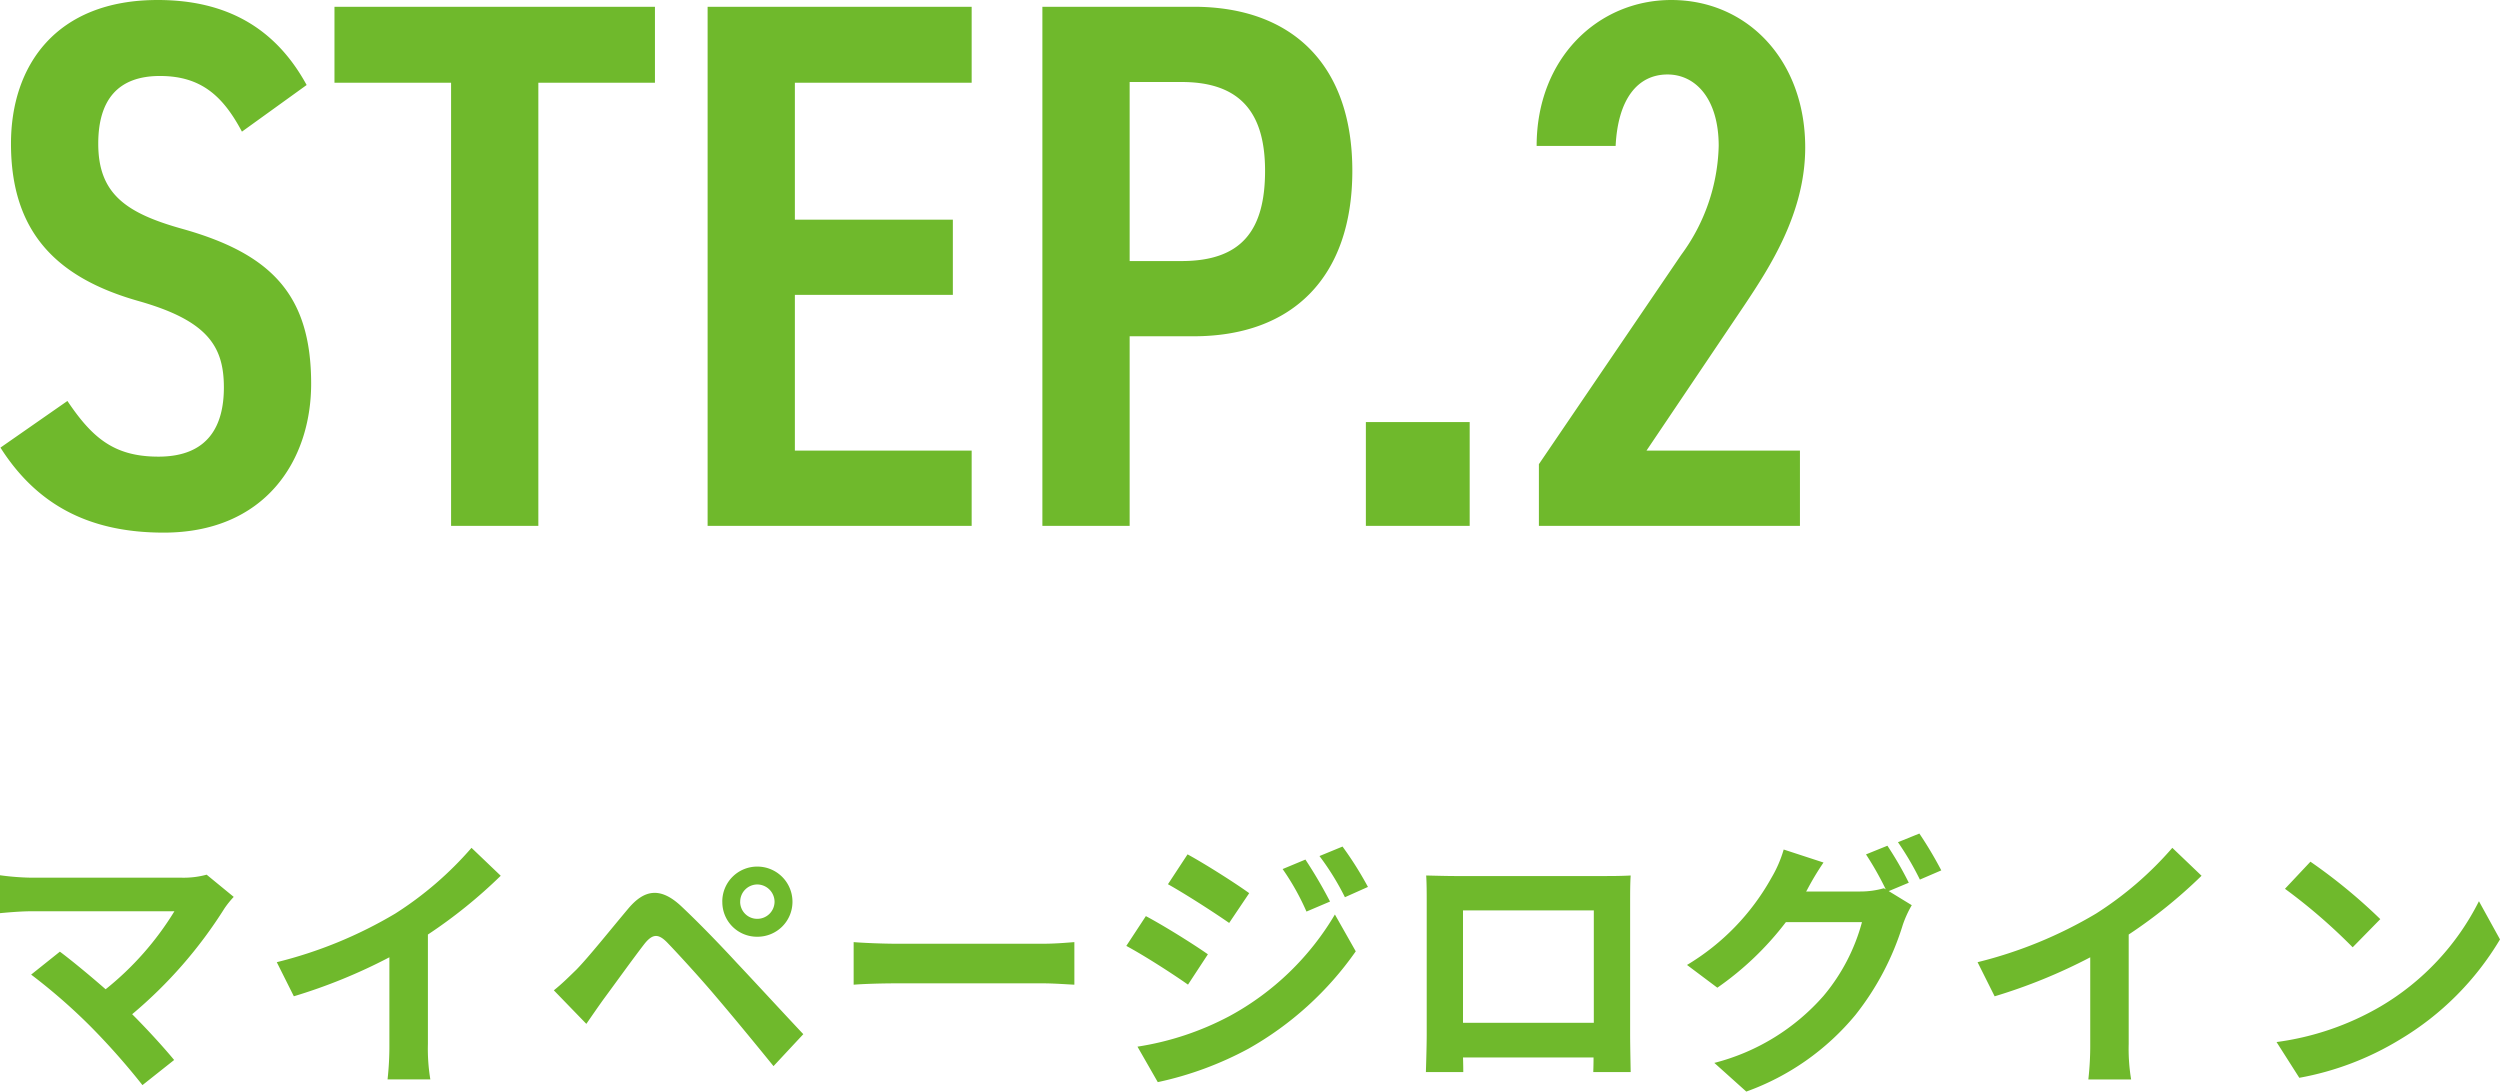
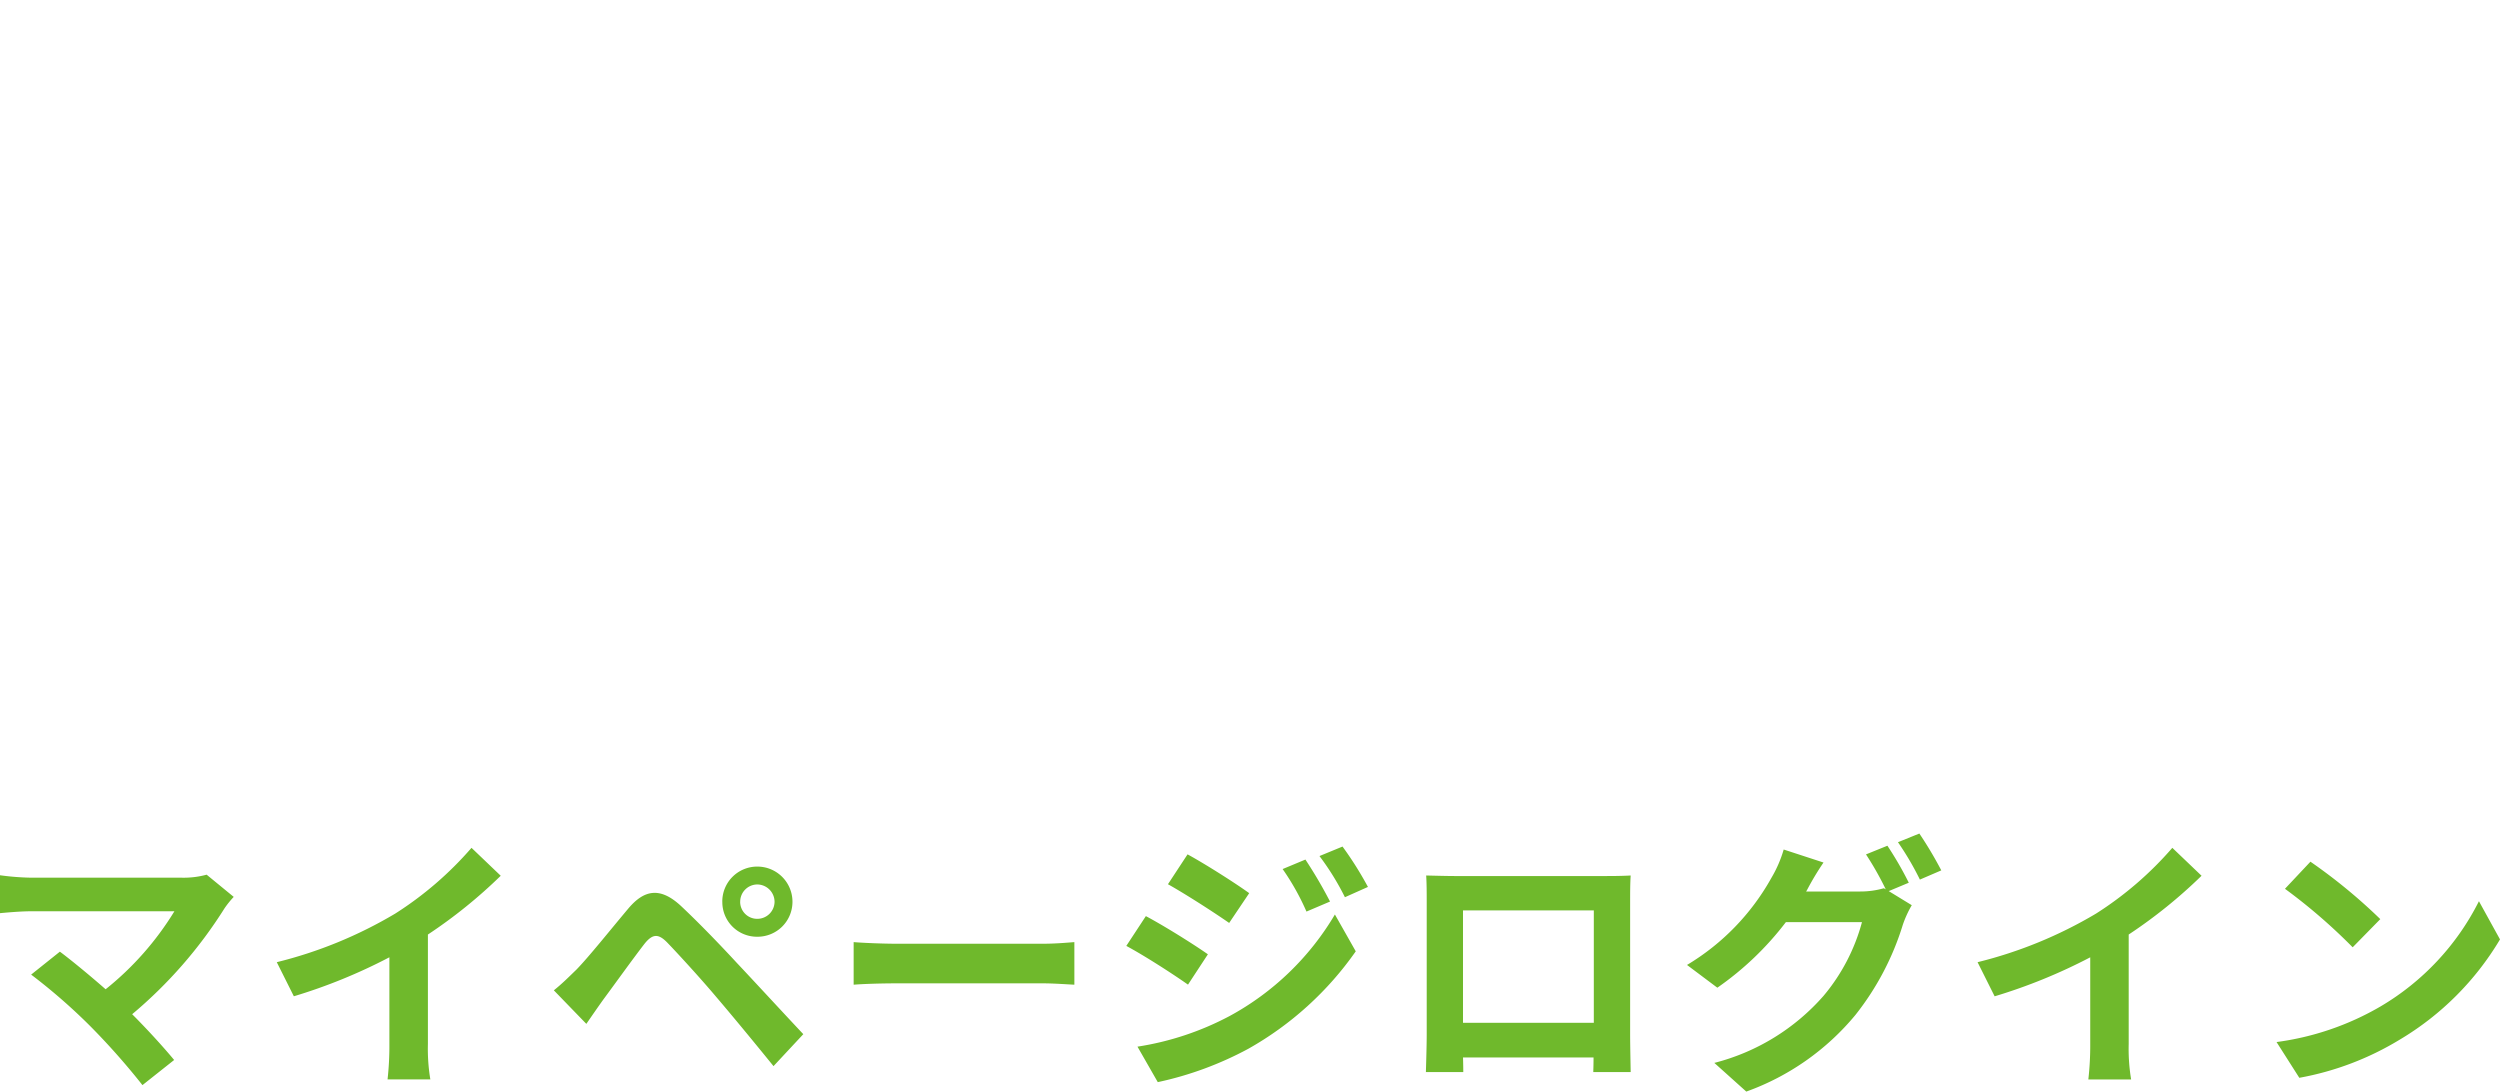
<svg xmlns="http://www.w3.org/2000/svg" width="166.158" height="72.552" viewBox="0 0 166.158 72.552">
  <g id="グループ_2680" data-name="グループ 2680" transform="translate(167.38 -37.05)">
-     <path id="パス_808" data-name="パス 808" d="M22-29.3c-2.1-3.85-5.4-5.65-9.9-5.65-6.75,0-9.75,4.35-9.75,9.55,0,5.85,3,8.9,8.45,10.45,4.6,1.3,5.7,3,5.7,5.75,0,2.5-1,4.6-4.35,4.6C9.2-4.6,7.75-5.85,6.1-8.3L1.65-5.2C4.1-1.35,7.6.45,12.5.45c6.7,0,9.8-4.75,9.8-9.9,0-5.95-2.7-8.65-8.6-10.3C9.95-20.8,8.15-22.1,8.15-25.4c0-2.9,1.3-4.5,4.1-4.5,2.75,0,4.2,1.35,5.45,3.7Zm1.85-5.2v5.05H31.6V0h5.8V-29.45h7.75V-34.5Zm24.8,0V0H66.2V-5H54.45V-15.35h10.5v-5H54.45v-9.1H66.2V-34.5Zm32.3,21.9c6.55,0,10.55-3.9,10.55-11S87.45-34.5,80.95-34.5H70.9V0h5.8V-12.6Zm-4.25-5V-29.5h3.45c4,0,5.55,2.15,5.55,5.9,0,3.95-1.55,6-5.55,6ZM99.3-6.9H92.4V0h6.9ZM121.25-5h-10.2l6.5-9.65c1.7-2.55,4.05-6.15,4.05-10.5,0-5.8-3.85-9.8-8.9-9.8-4.85,0-8.95,3.85-8.95,9.7H109c.15-3.1,1.45-4.75,3.45-4.75,1.85,0,3.4,1.6,3.4,4.75a12.685,12.685,0,0,1-2.5,7.25L103.9-4.1V0h17.35Z" transform="translate(-169 72)" fill="#6fb92c" />
    <path id="パス_809" data-name="パス 809" d="M17.154-11.34l-1.8-1.476a5.814,5.814,0,0,1-1.674.2H3.69a17.283,17.283,0,0,1-2.07-.162v2.52c.378-.036,1.35-.126,2.07-.126h9.522A19.977,19.977,0,0,1,8.64-5.2C7.506-6.192,6.318-7.164,5.6-7.7L3.69-6.174A38.289,38.289,0,0,1,7.65-2.718,46.905,46.905,0,0,1,11.088,1.17L13.194-.5c-.7-.846-1.764-2.016-2.79-3.042a29.989,29.989,0,0,0,6.138-7.038A6.276,6.276,0,0,1,17.154-11.34ZM20.016-7,21.15-4.734A36.068,36.068,0,0,0,27.5-7.326v5.76A20.158,20.158,0,0,1,27.378.792h2.844a12.375,12.375,0,0,1-.162-2.358V-8.838A33.016,33.016,0,0,0,34.9-12.744L32.958-14.6a23.076,23.076,0,0,1-5.076,4.374A28.944,28.944,0,0,1,20.016-7Zm30.8-4.014a1.145,1.145,0,0,1,1.134-1.152A1.16,1.16,0,0,1,53.1-11.016a1.145,1.145,0,0,1-1.152,1.134A1.129,1.129,0,0,1,50.814-11.016Zm-1.188,0a2.3,2.3,0,0,0,2.322,2.322,2.32,2.32,0,0,0,2.34-2.322,2.335,2.335,0,0,0-2.34-2.34A2.32,2.32,0,0,0,49.626-11.016ZM38.43-5.13,40.59-2.9c.324-.468.756-1.1,1.17-1.674.72-.972,2-2.754,2.7-3.654.522-.648.9-.684,1.476-.108.648.666,2.25,2.412,3.294,3.654,1.062,1.242,2.592,3.1,3.8,4.59l1.98-2.124C53.622-3.69,51.786-5.688,50.58-6.966c-1.08-1.17-2.466-2.61-3.672-3.744-1.4-1.314-2.466-1.116-3.528.144C42.138-9.09,40.734-7.326,39.924-6.5,39.366-5.958,38.97-5.562,38.43-5.13Zm19.926-3.2v2.826c.666-.054,1.872-.09,2.9-.09H70.92c.756,0,1.674.072,2.106.09V-8.334c-.468.036-1.26.108-2.106.108H61.254C60.318-8.226,59-8.28,58.356-8.334Zm30.024-5.49-1.512.63a16.258,16.258,0,0,1,1.584,2.826l1.566-.666A30.61,30.61,0,0,0,88.38-13.824Zm2.466-.864-1.53.63a17.3,17.3,0,0,1,1.692,2.736l1.53-.684A23.147,23.147,0,0,0,90.846-14.688Zm-10.3.522-1.3,1.98c1.188.666,3.06,1.872,4.068,2.574l1.332-1.98C83.718-12.258,81.738-13.518,80.55-14.166ZM77.22-1.386,78.57.972a22.638,22.638,0,0,0,6.012-2.214,21.713,21.713,0,0,0,7.146-6.48L90.342-10.17a18.222,18.222,0,0,1-7,6.75A19.3,19.3,0,0,1,77.22-1.386Zm.558-8.676-1.3,1.98c1.206.648,3.078,1.854,4.1,2.574L81.9-7.524C80.982-8.172,79-9.414,77.778-10.062Zm18.63-2.7c.036.5.036,1.242.036,1.746v8.8c0,.864-.054,2.43-.054,2.52h2.484c0-.054,0-.468-.018-.972h8.676c0,.522-.018.936-.018.972H110c0-.072-.036-1.8-.036-2.5v-8.82c0-.54,0-1.206.036-1.746-.648.036-1.332.036-1.782.036h-9.9C97.83-12.726,97.146-12.744,96.408-12.762Zm2.448,2.322h8.694v7.47H98.856Zm28.206-4.3-1.422.576a20.873,20.873,0,0,1,1.314,2.322l-.126-.072a5.67,5.67,0,0,1-1.566.216h-3.6c.018-.036.036-.054.054-.09a18.674,18.674,0,0,1,1.1-1.836l-2.646-.864a8.145,8.145,0,0,1-.81,1.872,15.567,15.567,0,0,1-5.616,5.8l2.016,1.512a20.225,20.225,0,0,0,4.554-4.356h5.058a12.733,12.733,0,0,1-2.556,4.9A14.4,14.4,0,0,1,115.56-.306L117.684,1.6a16.765,16.765,0,0,0,7.254-5.094,18.275,18.275,0,0,0,3.15-5.994,7.206,7.206,0,0,1,.594-1.3l-1.53-.936,1.332-.558A22.879,22.879,0,0,0,127.062-14.742Zm2.124-.81-1.422.576a19.084,19.084,0,0,1,1.458,2.484l1.422-.612A25.7,25.7,0,0,0,129.186-15.552ZM133.056-7l1.134,2.268a36.068,36.068,0,0,0,6.354-2.592v5.76a20.157,20.157,0,0,1-.126,2.358h2.844a12.374,12.374,0,0,1-.162-2.358V-8.838a33.016,33.016,0,0,0,4.842-3.906L146-14.6a23.076,23.076,0,0,1-5.076,4.374A28.944,28.944,0,0,1,133.056-7Zm22.122-6.678-1.692,1.8a37.424,37.424,0,0,1,4.5,3.888l1.836-1.872A36.354,36.354,0,0,0,155.178-13.68Zm-2.25,11.988L154.44.684a19.493,19.493,0,0,0,6.678-2.538,19.14,19.14,0,0,0,6.66-6.66l-1.4-2.538a16.949,16.949,0,0,1-6.552,7A18.552,18.552,0,0,1,152.928-1.692Z" transform="translate(-169 108)" fill="#6fb92c" />
  </g>
</svg>